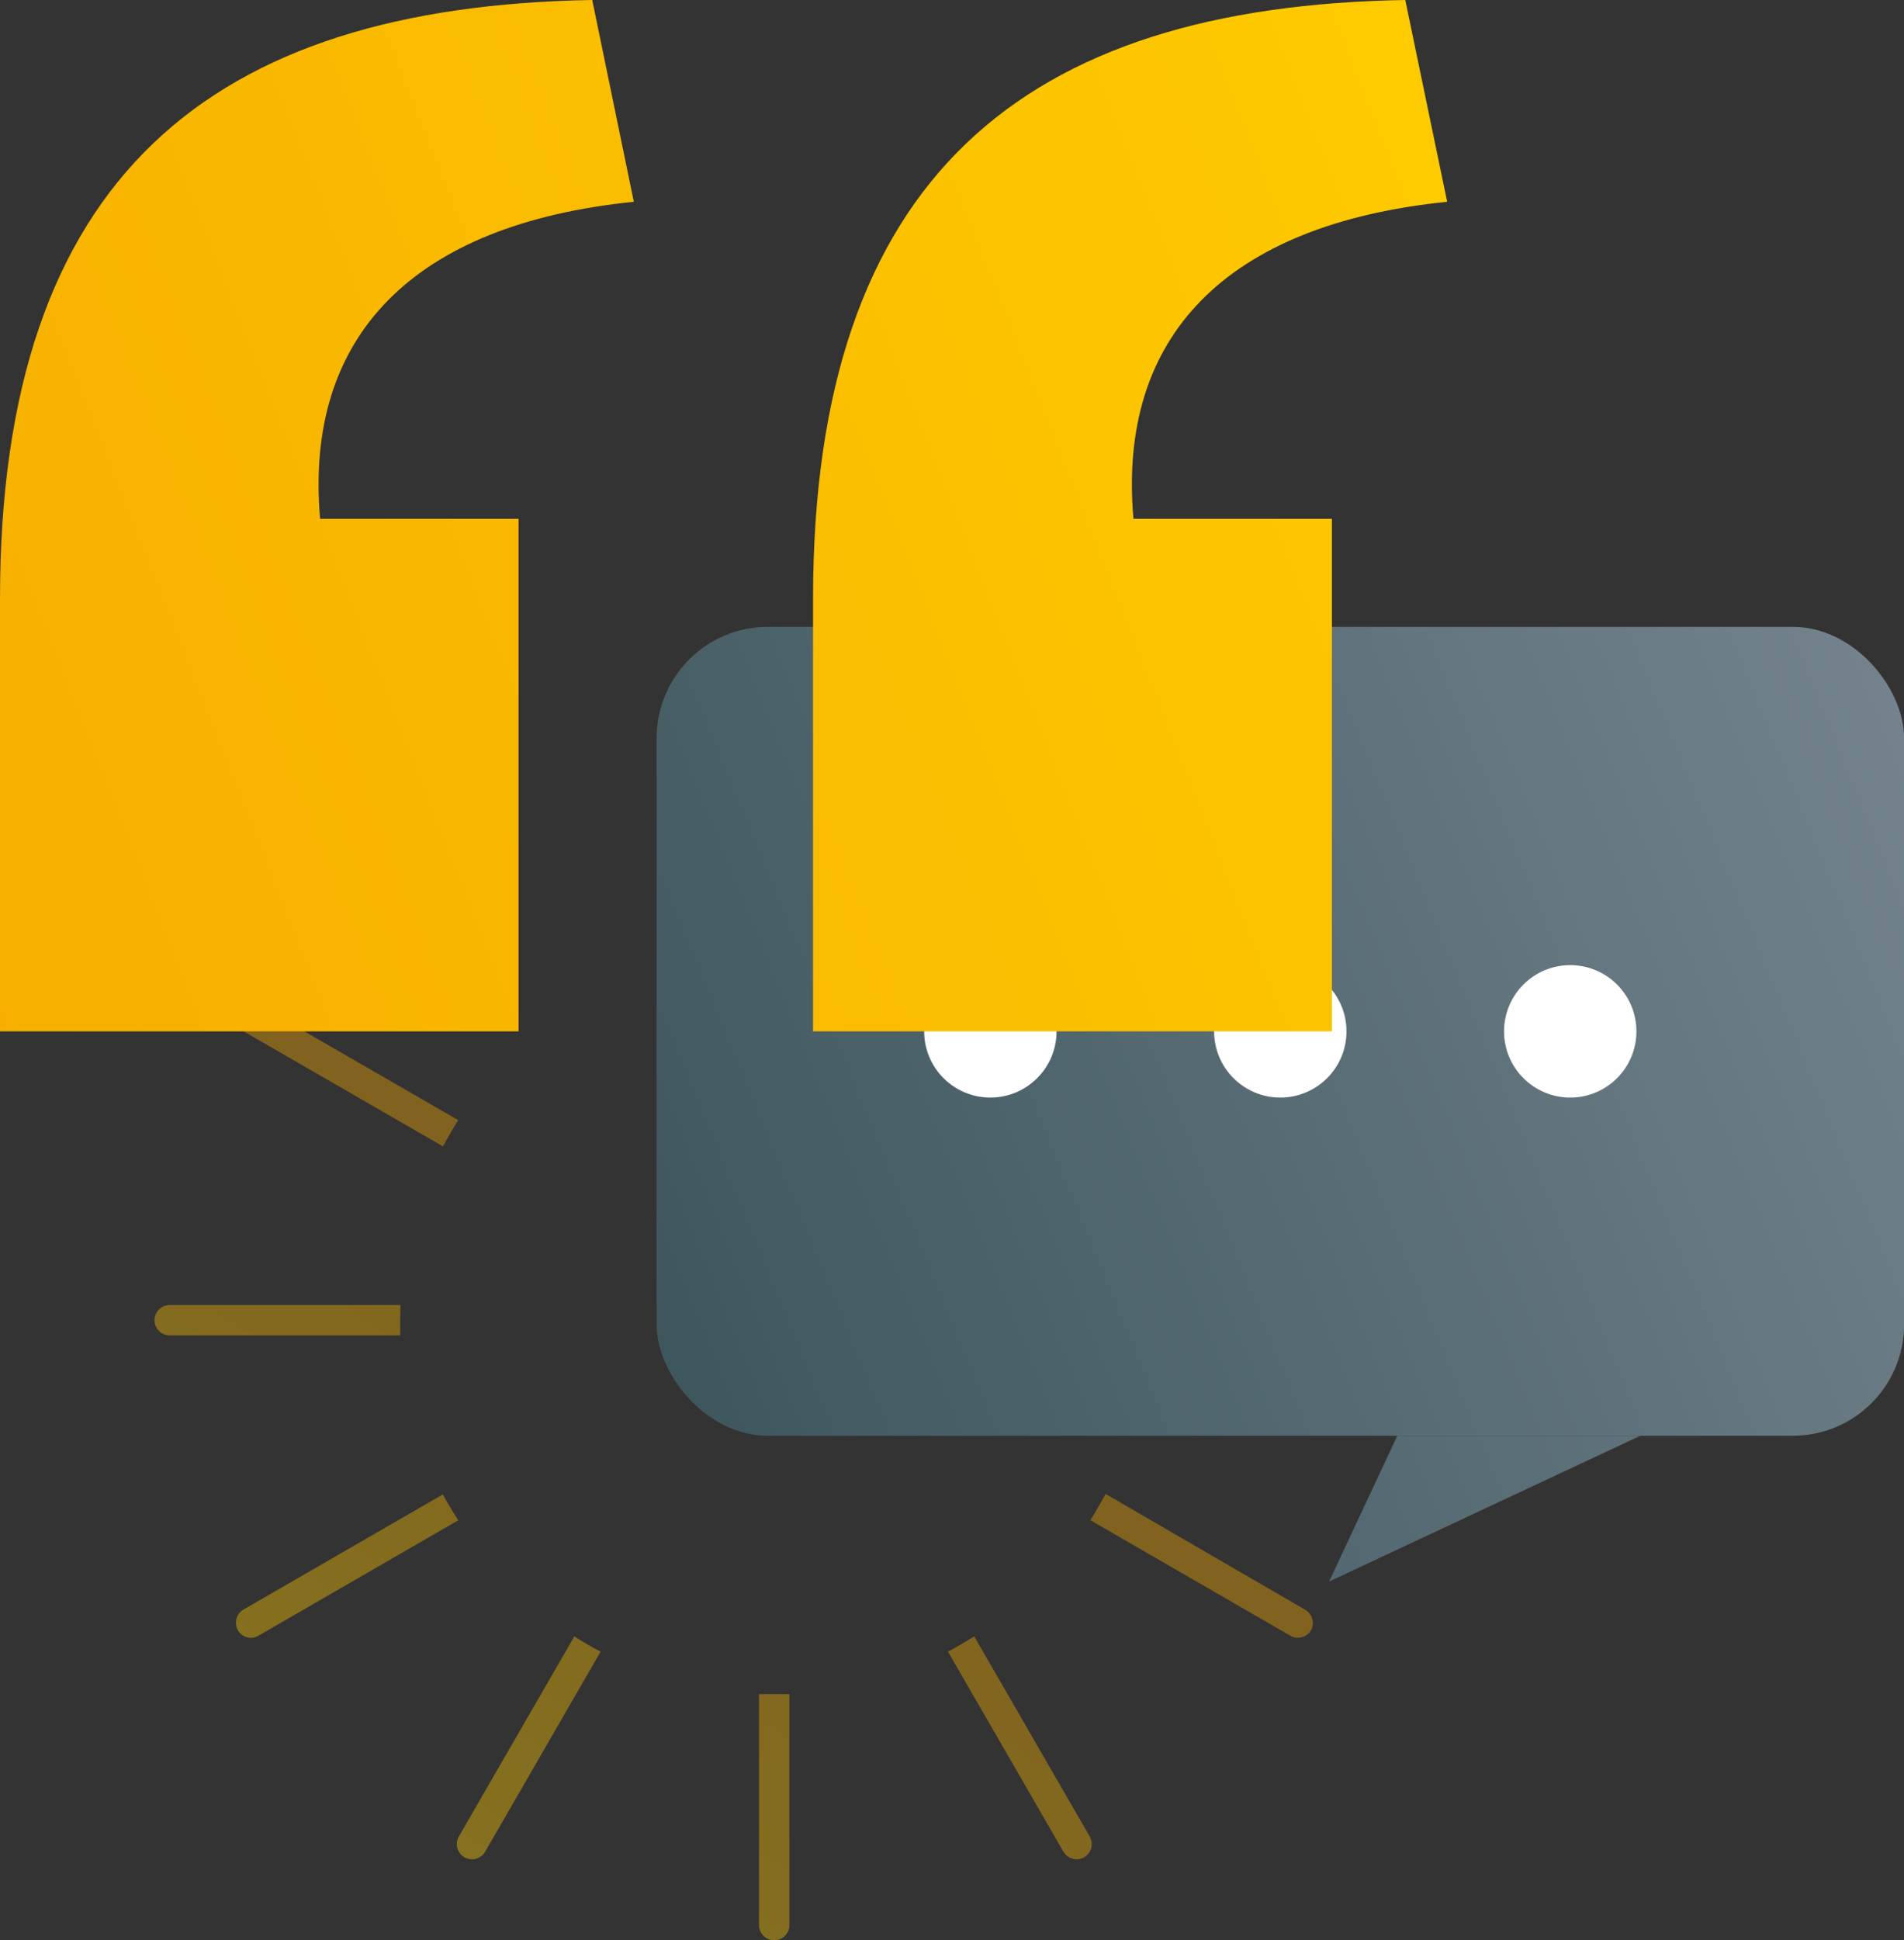
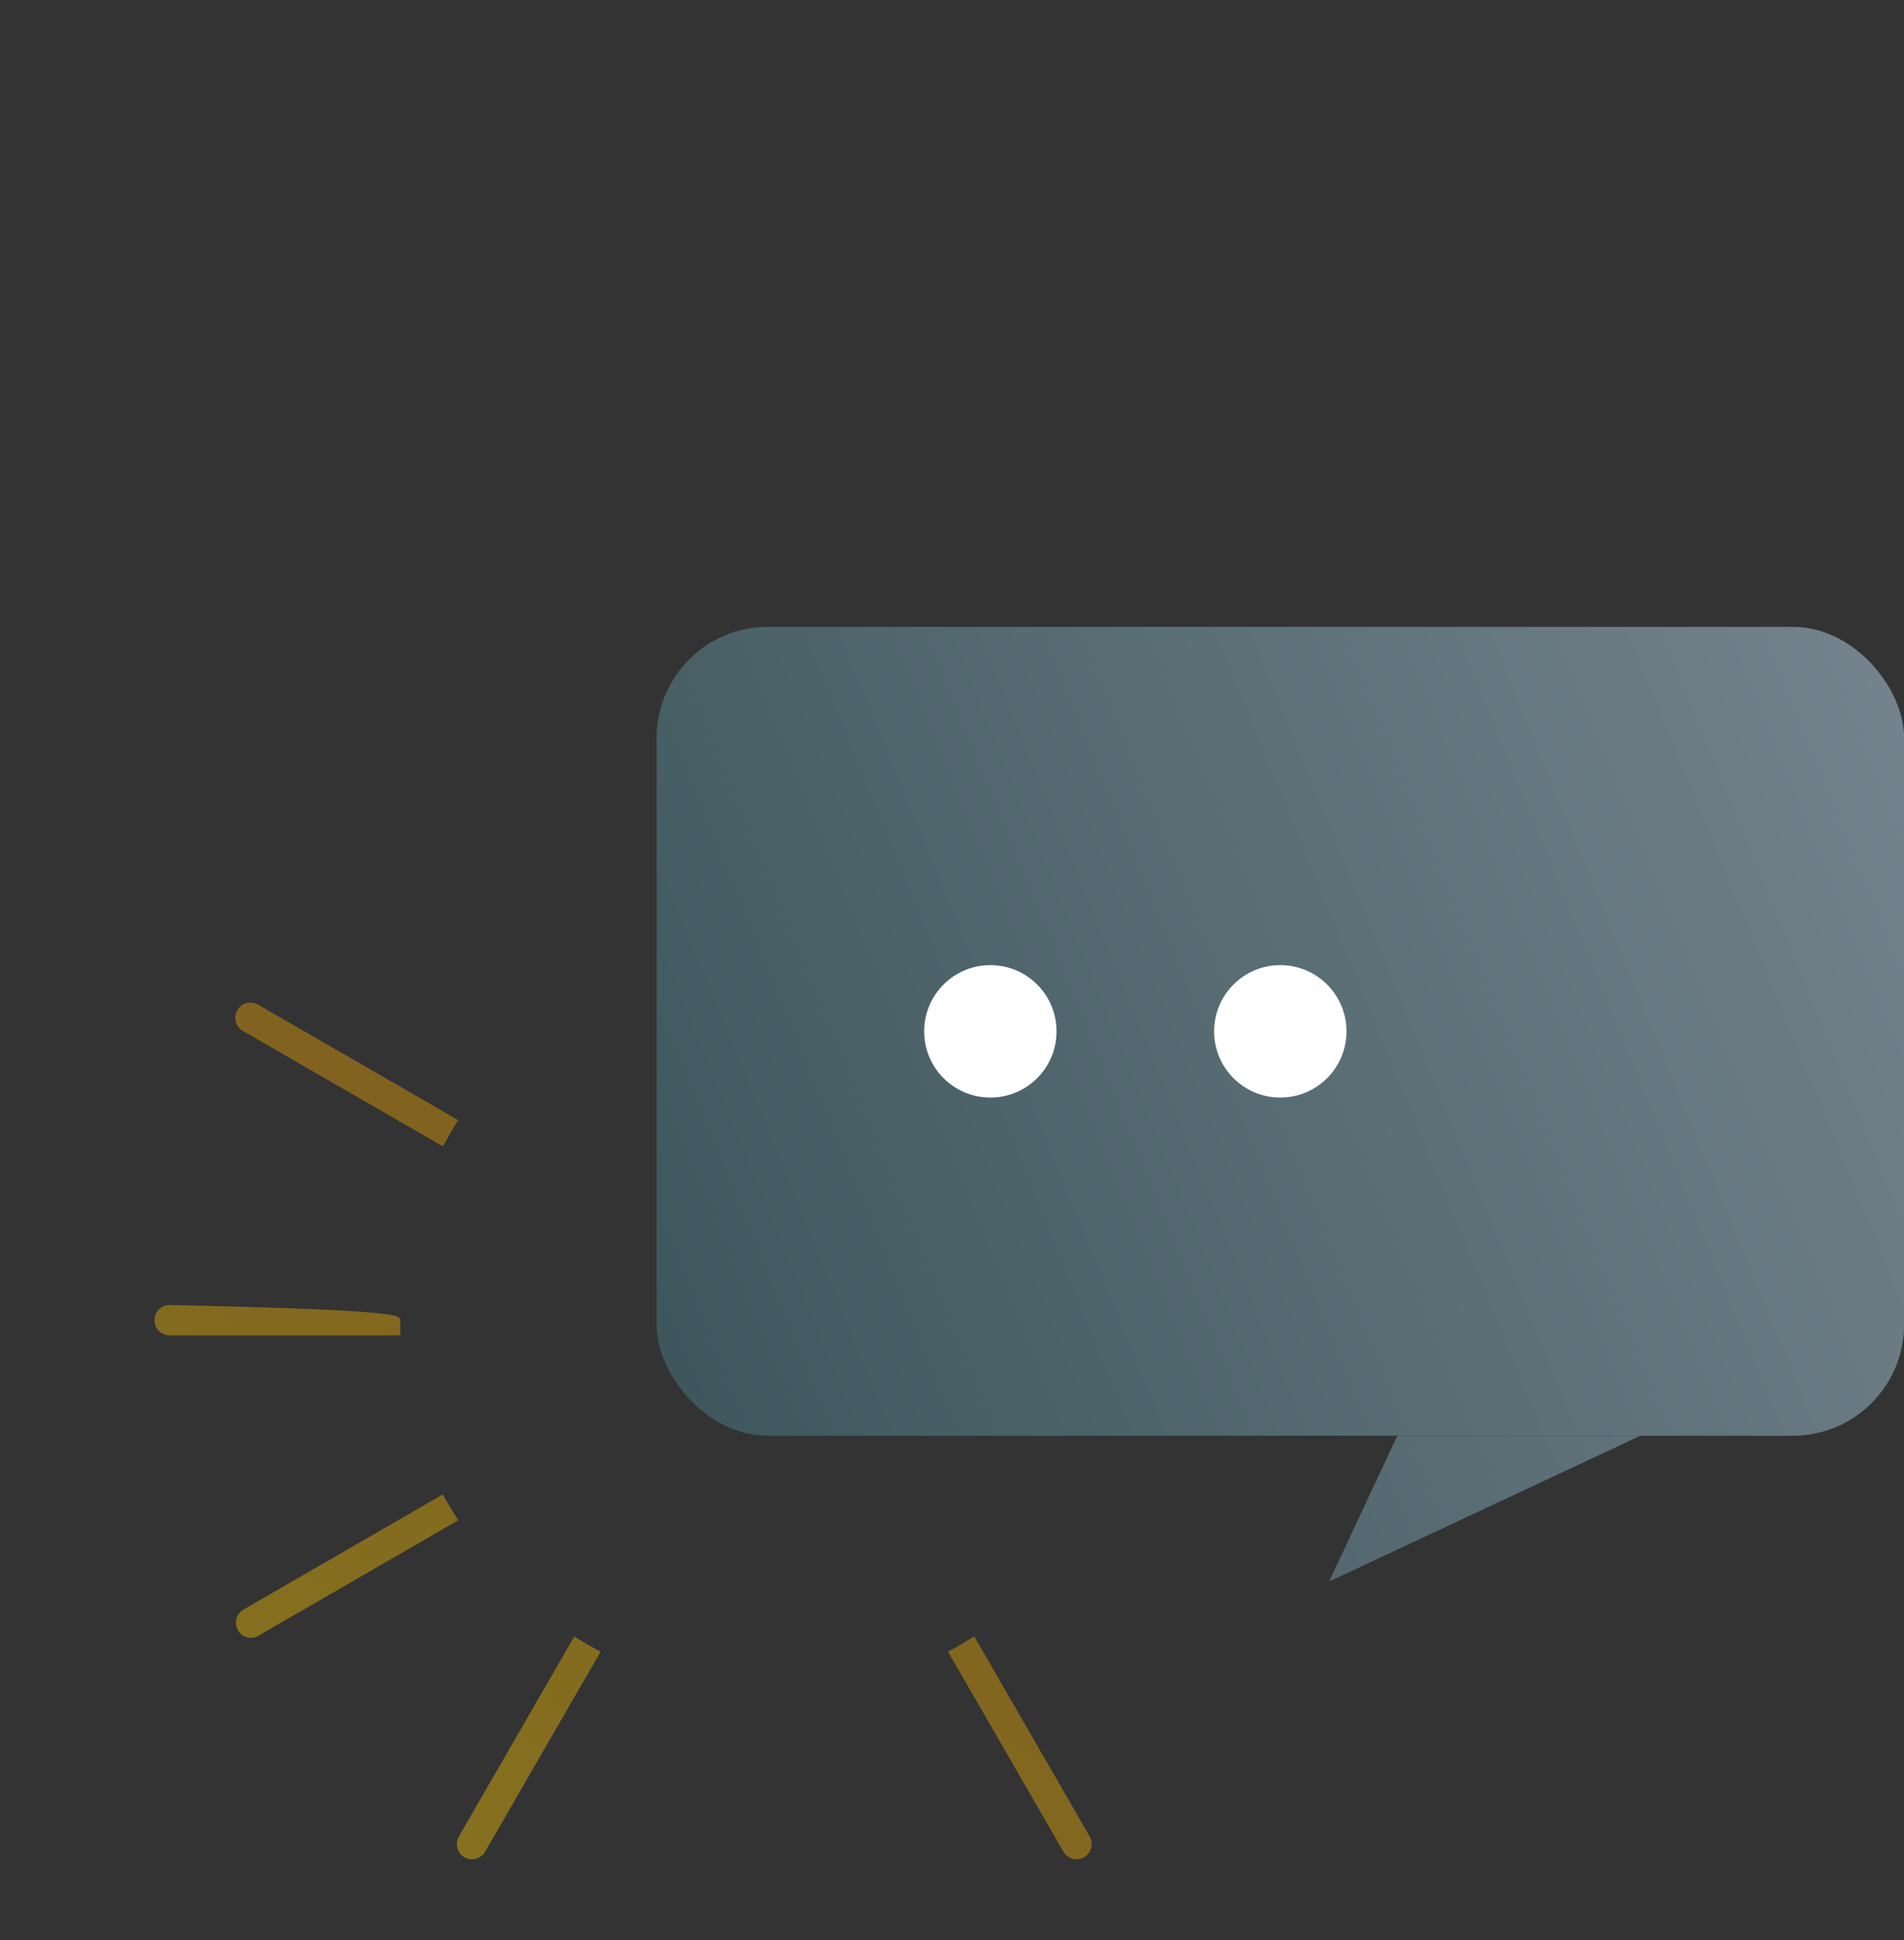
<svg xmlns="http://www.w3.org/2000/svg" xmlns:xlink="http://www.w3.org/1999/xlink" viewBox="0 0 188.14 191.63">
  <rect x="0" y="0" width="188.14" height="191.63" fill="#333333" stroke="none" />
  <defs>
    <style>.cls-1{opacity:0.4;}.cls-2{fill:url(#linear-gradient);}.cls-3{fill:url(#linear-gradient-2);}.cls-4{fill:url(#linear-gradient-3);}.cls-5{fill:url(#linear-gradient-4);}.cls-6{fill:url(#linear-gradient-5);}.cls-7{fill:url(#linear-gradient-6);}.cls-8{fill:url(#linear-gradient-7);}.cls-9{fill:url(#linear-gradient-8);}.cls-10{fill:url(#linear-gradient-9);}.cls-11{fill:#fff;}.cls-12{fill:url(#linear-gradient-10);}</style>
    <linearGradient id="linear-gradient" x1="113.63" y1="162.01" x2="78.96" y2="208.41" gradientUnits="userSpaceOnUse">
      <stop offset="0" stop-color="#f5a800" />
      <stop offset="1" stop-color="#ffcd00" />
    </linearGradient>
    <linearGradient id="linear-gradient-2" x1="35.66" y1="103.75" x2="0.99" y2="150.15" xlink:href="#linear-gradient" />
    <linearGradient id="linear-gradient-3" x1="79.21" y1="136.29" x2="44.54" y2="182.69" xlink:href="#linear-gradient" />
    <linearGradient id="linear-gradient-4" x1="110.59" y1="159.73" x2="75.92" y2="206.13" xlink:href="#linear-gradient" />
    <linearGradient id="linear-gradient-5" x1="59.32" y1="121.43" x2="24.65" y2="167.83" xlink:href="#linear-gradient" />
    <linearGradient id="linear-gradient-6" x1="97.94" y1="150.28" x2="63.27" y2="196.68" xlink:href="#linear-gradient" />
    <linearGradient id="linear-gradient-7" x1="43.38" y1="109.52" x2="8.72" y2="155.92" xlink:href="#linear-gradient" />
    <linearGradient id="linear-gradient-8" x1="52.18" y1="132.28" x2="243.69" y2="53.89" gradientUnits="userSpaceOnUse">
      <stop offset="0" stop-color="#395359" />
      <stop offset="1" stop-color="#8a95a0" />
    </linearGradient>
    <linearGradient id="linear-gradient-9" x1="69.89" y1="175.53" x2="261.4" y2="97.14" xlink:href="#linear-gradient-8" />
    <linearGradient id="linear-gradient-10" x1="-39.9" y1="100.93" x2="161.54" y2="21.55" xlink:href="#linear-gradient" />
  </defs>
  <g id="Layer_2" data-name="Layer 2">
    <g id="Desktop_Artwork" data-name="Desktop Artwork">
      <g class="cls-1">
-         <path class="cls-2" d="M129.55,161a1.52,1.52,0,0,1-1.31.75,1.42,1.42,0,0,1-.74-.2l-19.76-11.41c.54-.84,1-1.7,1.51-2.59L129,159A1.51,1.51,0,0,1,129.55,161Z" />
        <path class="cls-3" d="M45.28,110.63c-.54.84-1,1.7-1.51,2.59L24,101.82a1.5,1.5,0,0,1,1.5-2.6Z" />
        <path class="cls-4" d="M59.35,163.12,47.94,182.88a1.51,1.51,0,0,1-1.3.75,1.53,1.53,0,0,1-.75-.2,1.5,1.5,0,0,1-.55-2.05l11.41-19.76C57.6,162.16,58.46,162.66,59.35,163.12Z" />
        <path class="cls-5" d="M107.13,183.43a1.56,1.56,0,0,1-.75.2,1.5,1.5,0,0,1-1.3-.75L93.67,163.12c.89-.46,1.75-1,2.6-1.5l11.41,19.76A1.51,1.51,0,0,1,107.13,183.43Z" />
        <path class="cls-6" d="M45.28,150.15,25.52,161.56a1.46,1.46,0,0,1-.75.2A1.5,1.5,0,0,1,24,159l19.75-11.4C44.24,148.45,44.74,149.31,45.28,150.15Z" />
-         <path class="cls-7" d="M78,167.32v22.81a1.5,1.5,0,0,1-3,0V167.32q.75,0,1.5,0T78,167.32Z" />
-         <path class="cls-8" d="M39.55,130.39c0,.5,0,1,0,1.5H16.77a1.5,1.5,0,0,1,0-3H39.58C39.56,129.38,39.55,129.89,39.55,130.39Z" />
+         <path class="cls-8" d="M39.55,130.39c0,.5,0,1,0,1.5H16.77a1.5,1.5,0,0,1,0-3C39.56,129.38,39.55,129.89,39.55,130.39Z" />
      </g>
      <rect class="cls-9" x="64.88" y="61.91" width="123.27" height="79.89" rx="10.99" />
      <polygon class="cls-10" points="138.07 141.8 131.33 156.2 162.09 141.8 138.07 141.8" />
      <circle class="cls-11" cx="97.86" cy="101.86" r="6.54" />
      <circle class="cls-11" cx="126.51" cy="101.86" r="6.54" />
-       <circle class="cls-11" cx="155.16" cy="101.86" r="6.54" />
-       <path class="cls-12" d="M0,59.15C0,17.4,20.88.63,58.52,0l4.11,19.93c-21.83,2.21-32.58,13.28-31,31.31H51.24v50.62H0Zm80.34,0C80.34,17.4,101.22.63,138.86,0L143,19.93c-21.83,2.21-32.59,13.28-31,31.31h19.61v50.62H80.34Z" />
    </g>
  </g>
</svg>